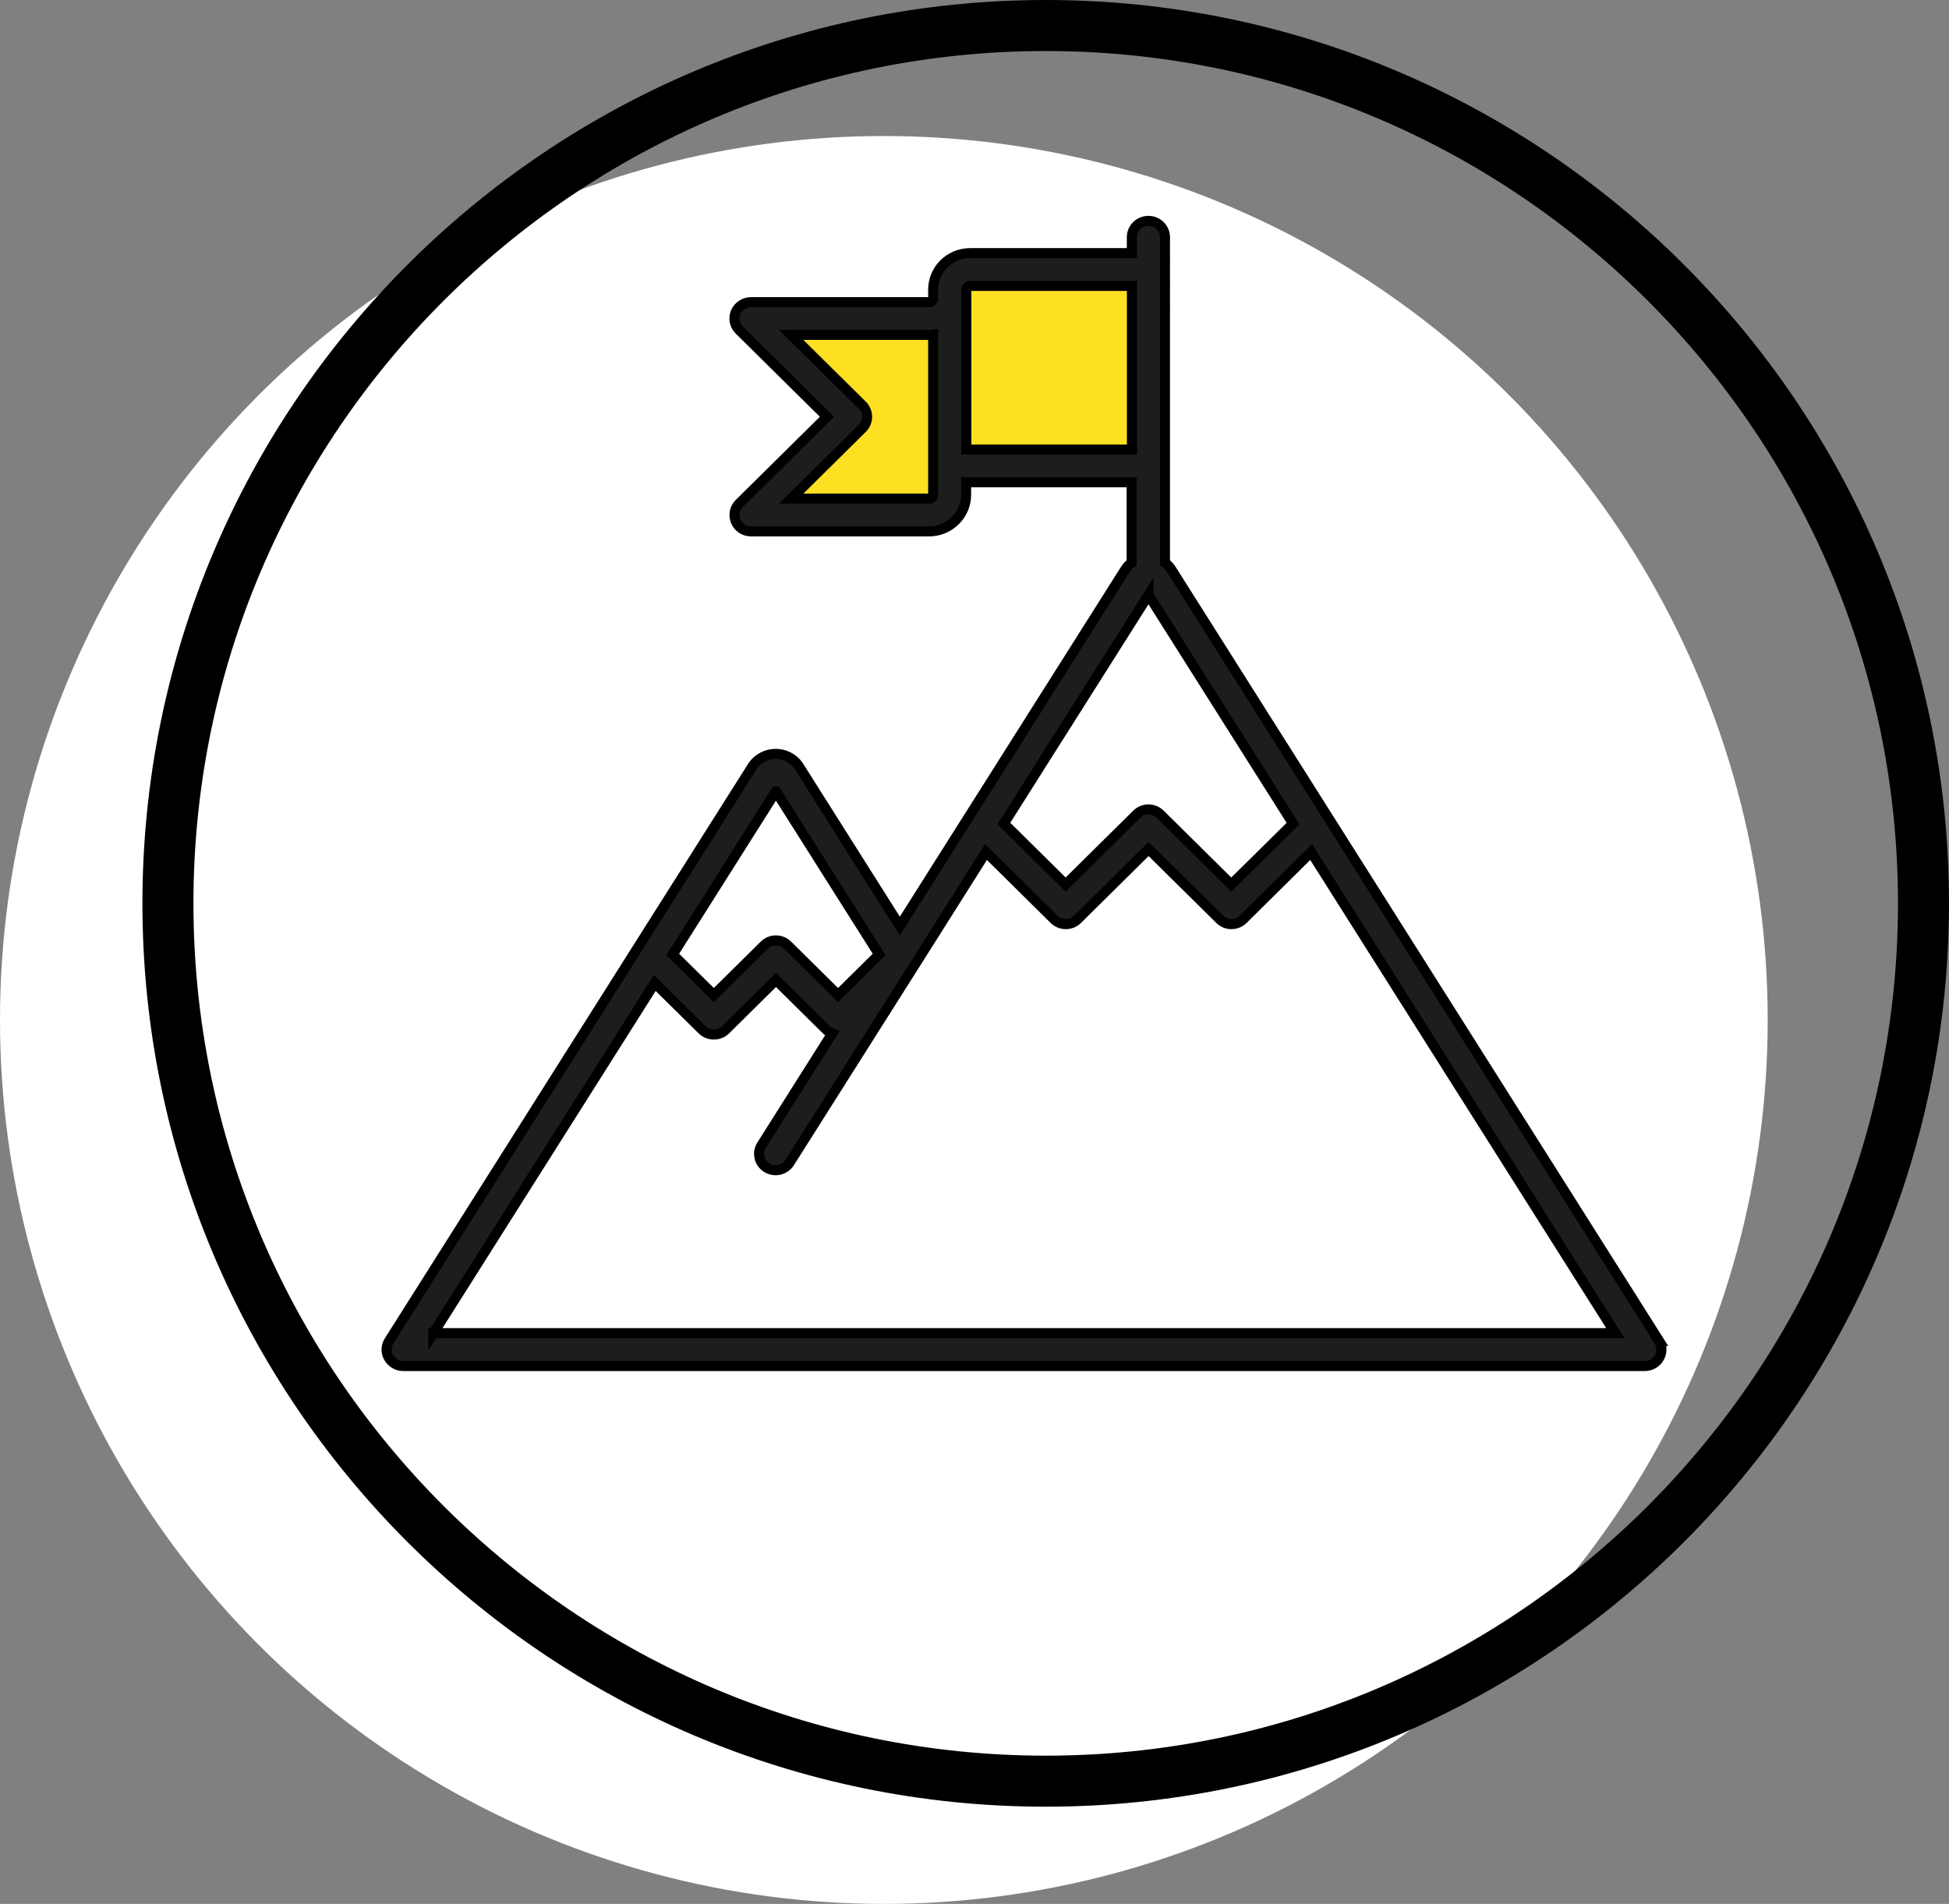
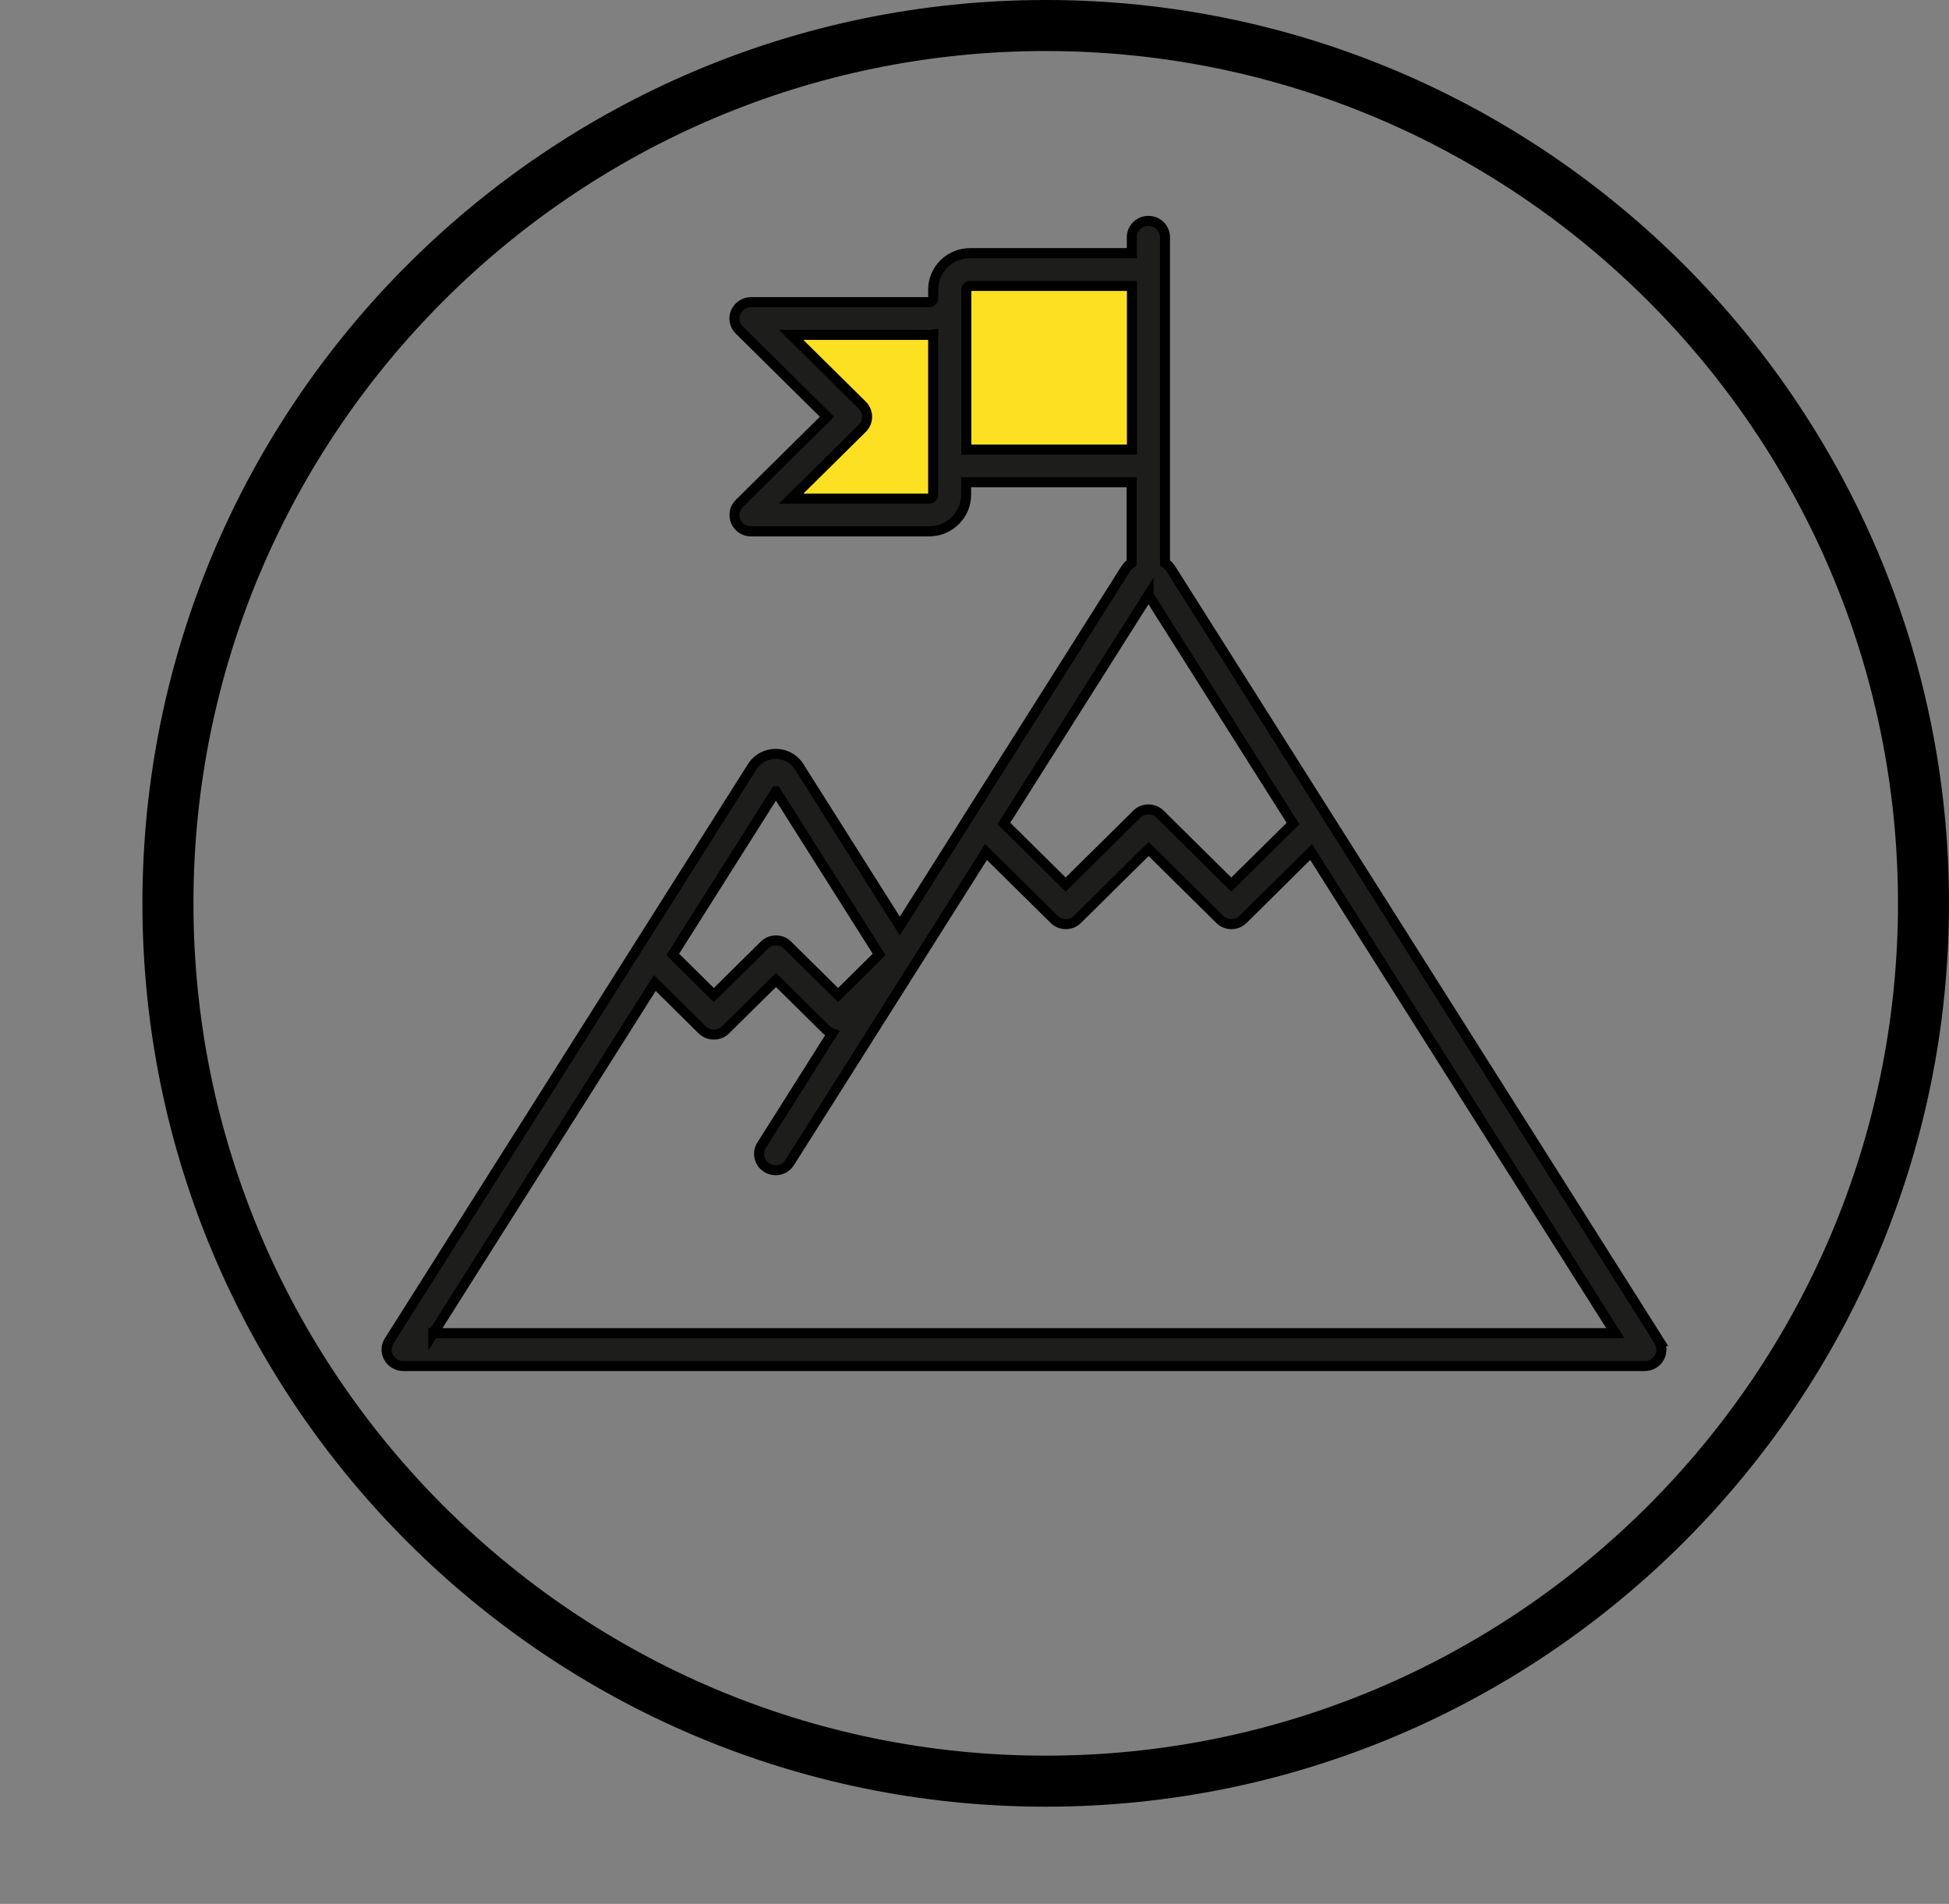
<svg xmlns="http://www.w3.org/2000/svg" id="Laag_2" data-name="Laag 2" viewBox="0 0 194.05 189.54">
  <rect x="0" y="0" width="194.05" height="189.54" fill="#808080" stroke="none" />
  <g id="Laag_1-2" data-name="Laag 1">
    <g>
-       <circle cx="88" cy="101.54" r="88" style="fill: #fff; stroke-width: 0px;" />
      <path d="M104.12,177.32c48.19,0,87.39-39.21,87.39-87.39S152.3,2.54,104.12,2.54,16.72,41.74,16.72,89.93s39.21,87.39,87.39,87.39Z" style="fill: none; stroke: #000; stroke-width: 5.08px;" />
      <polygon points="114 27.54 95 27.54 94 32.54 76 32.54 85 42.54 76 51.54 94 51.54 94 46.54 114 46.54 114 27.54" style="fill: #fde021; stroke-width: 0px;" />
      <path d="M43.14,132.73l22.05-34.87,4.72,4.66c.64.63,1.69.63,2.33,0l5.02-4.96,5.02,4.96c.17.16.36.28.58.36l-6.99,11.06h0c-.26.37-.35.82-.26,1.26.09.43.36.82.74,1.05s.84.31,1.28.2c.43-.11.81-.39,1.03-.78l12.37-19.55,7.14-11.3,6.78,6.7c.64.64,1.69.64,2.33,0l7.08-7,7.08,7c.64.64,1.69.64,2.33,0l6.77-6.7,30.29,47.9H43.14ZM77.26,78.78l10.27,16.24-4.09,4.04-5.02-4.96c-.64-.64-1.69-.64-2.33,0l-5.02,4.96-4.09-4.04,10.27-16.24ZM114.35,59.23l14.39,22.76-6.15,6.07-7.08-7h0c-.65-.64-1.69-.64-2.33,0l-7.08,7-6.15-6.08,14.4-22.76ZM96.21,44.75v-15.91c0-.1.04-.2.12-.27.07-.07.17-.11.27-.11h16.1v16.3h-16.49ZM92.91,49.26h0c0,.21-.17.38-.38.38h-13.76l7.08-7c.31-.3.48-.72.48-1.15s-.17-.84-.48-1.15l-7.08-7h13.76c.13,0,.26,0,.38-.02v15.94ZM165.19,133.5l-48.59-76.84c-.16-.25-.37-.46-.61-.63V23.57c-.03-.88-.75-1.58-1.65-1.58s-1.62.7-1.65,1.58v1.63h-16.1c-.98,0-1.91.38-2.6,1.06-.69.68-1.08,1.61-1.08,2.57v.87c0,.21-.18.38-.39.38h-17.74c-.67,0-1.27.4-1.53,1-.26.61-.12,1.31.36,1.78l8.73,8.63-8.73,8.63h0c-.47.46-.61,1.16-.36,1.77.25.61.85,1.01,1.52,1.01h17.74c.98,0,1.91-.39,2.6-1.07s1.08-1.61,1.08-2.57v-1.25h16.48v8.02c-.24.17-.45.38-.61.63l-22.47,35.53-10.1-15.98c-.51-.73-1.36-1.16-2.26-1.16s-1.75.44-2.26,1.16l-36.23,57.29c-.32.5-.34,1.14-.04,1.65s.84.84,1.44.84h123.63c.6,0,1.15-.32,1.44-.84s.28-1.15-.04-1.65Z" style="fill: #1d1d1b; stroke: #000;" />
    </g>
  </g>
</svg>